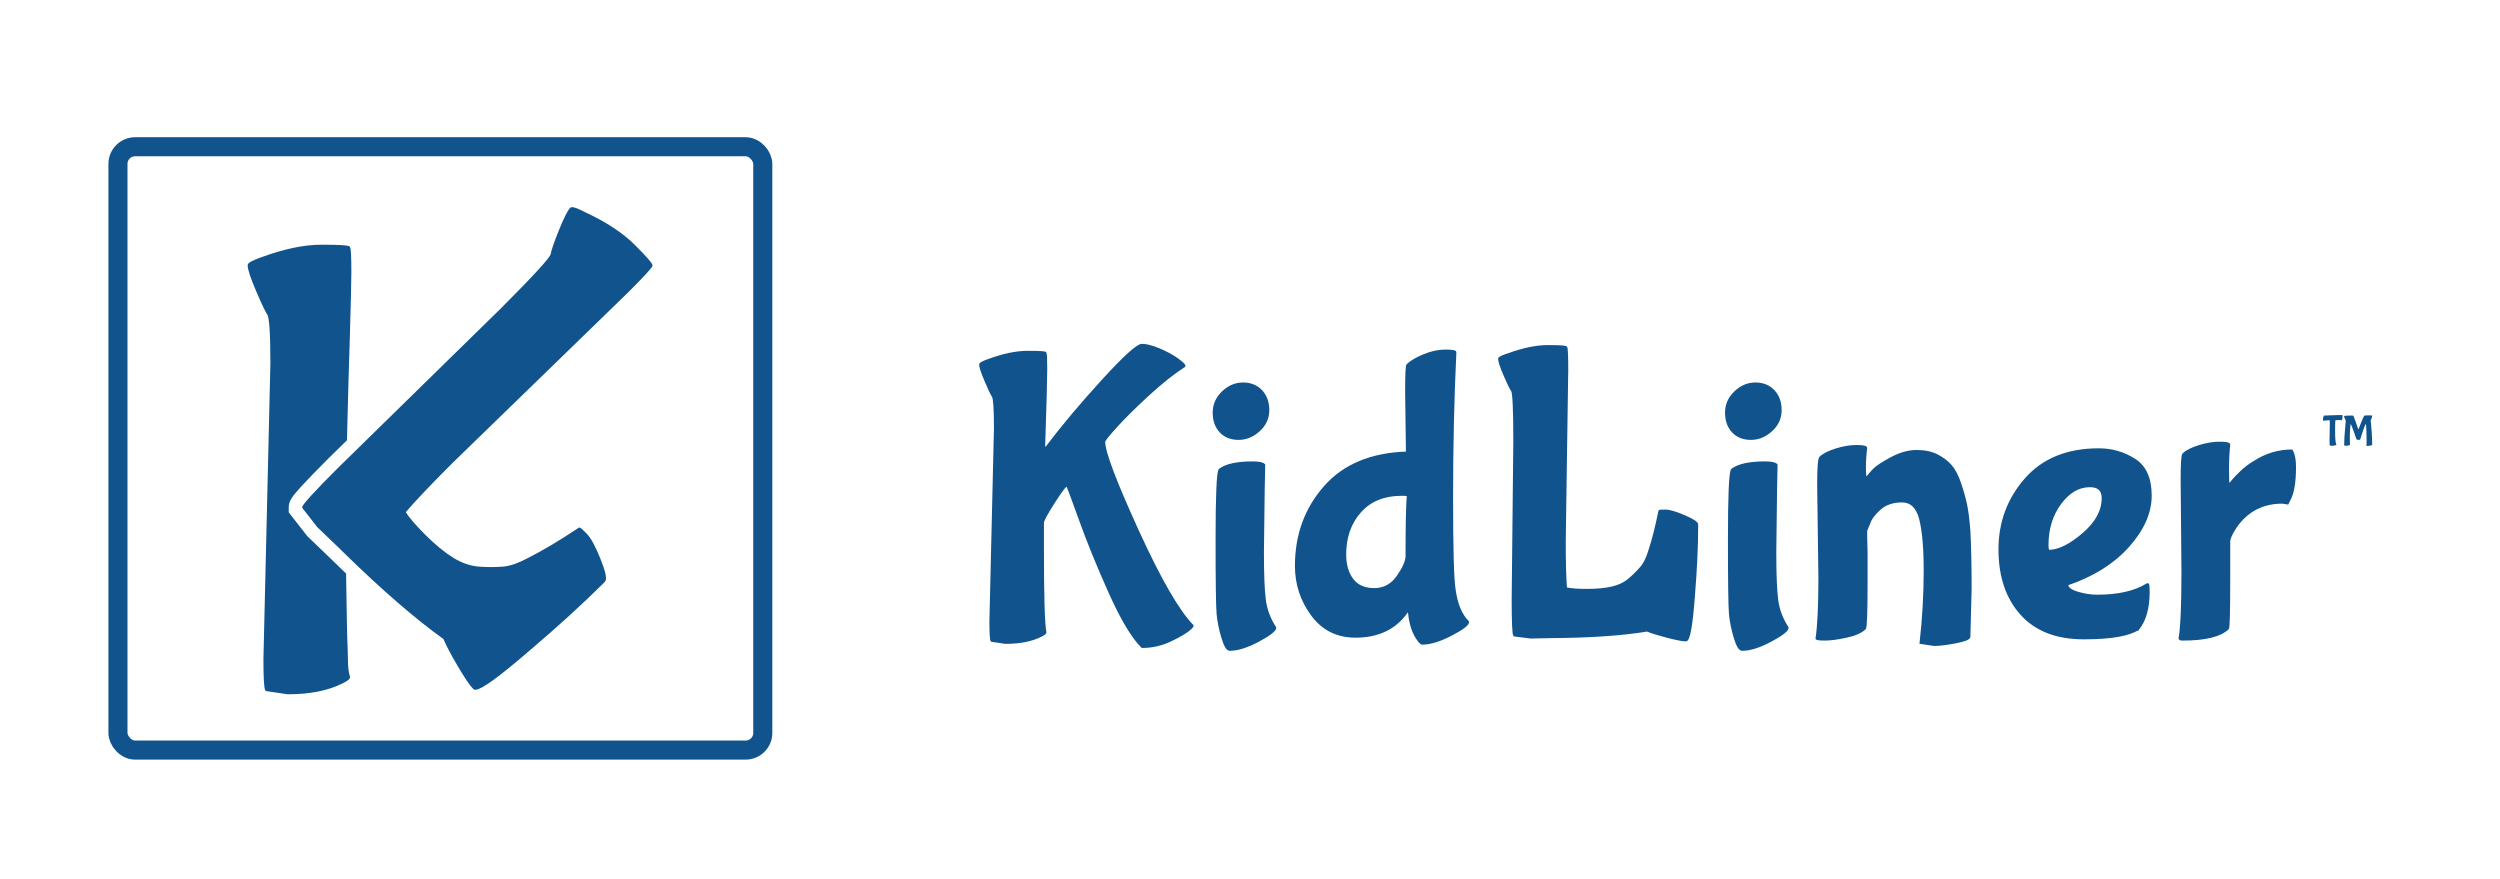
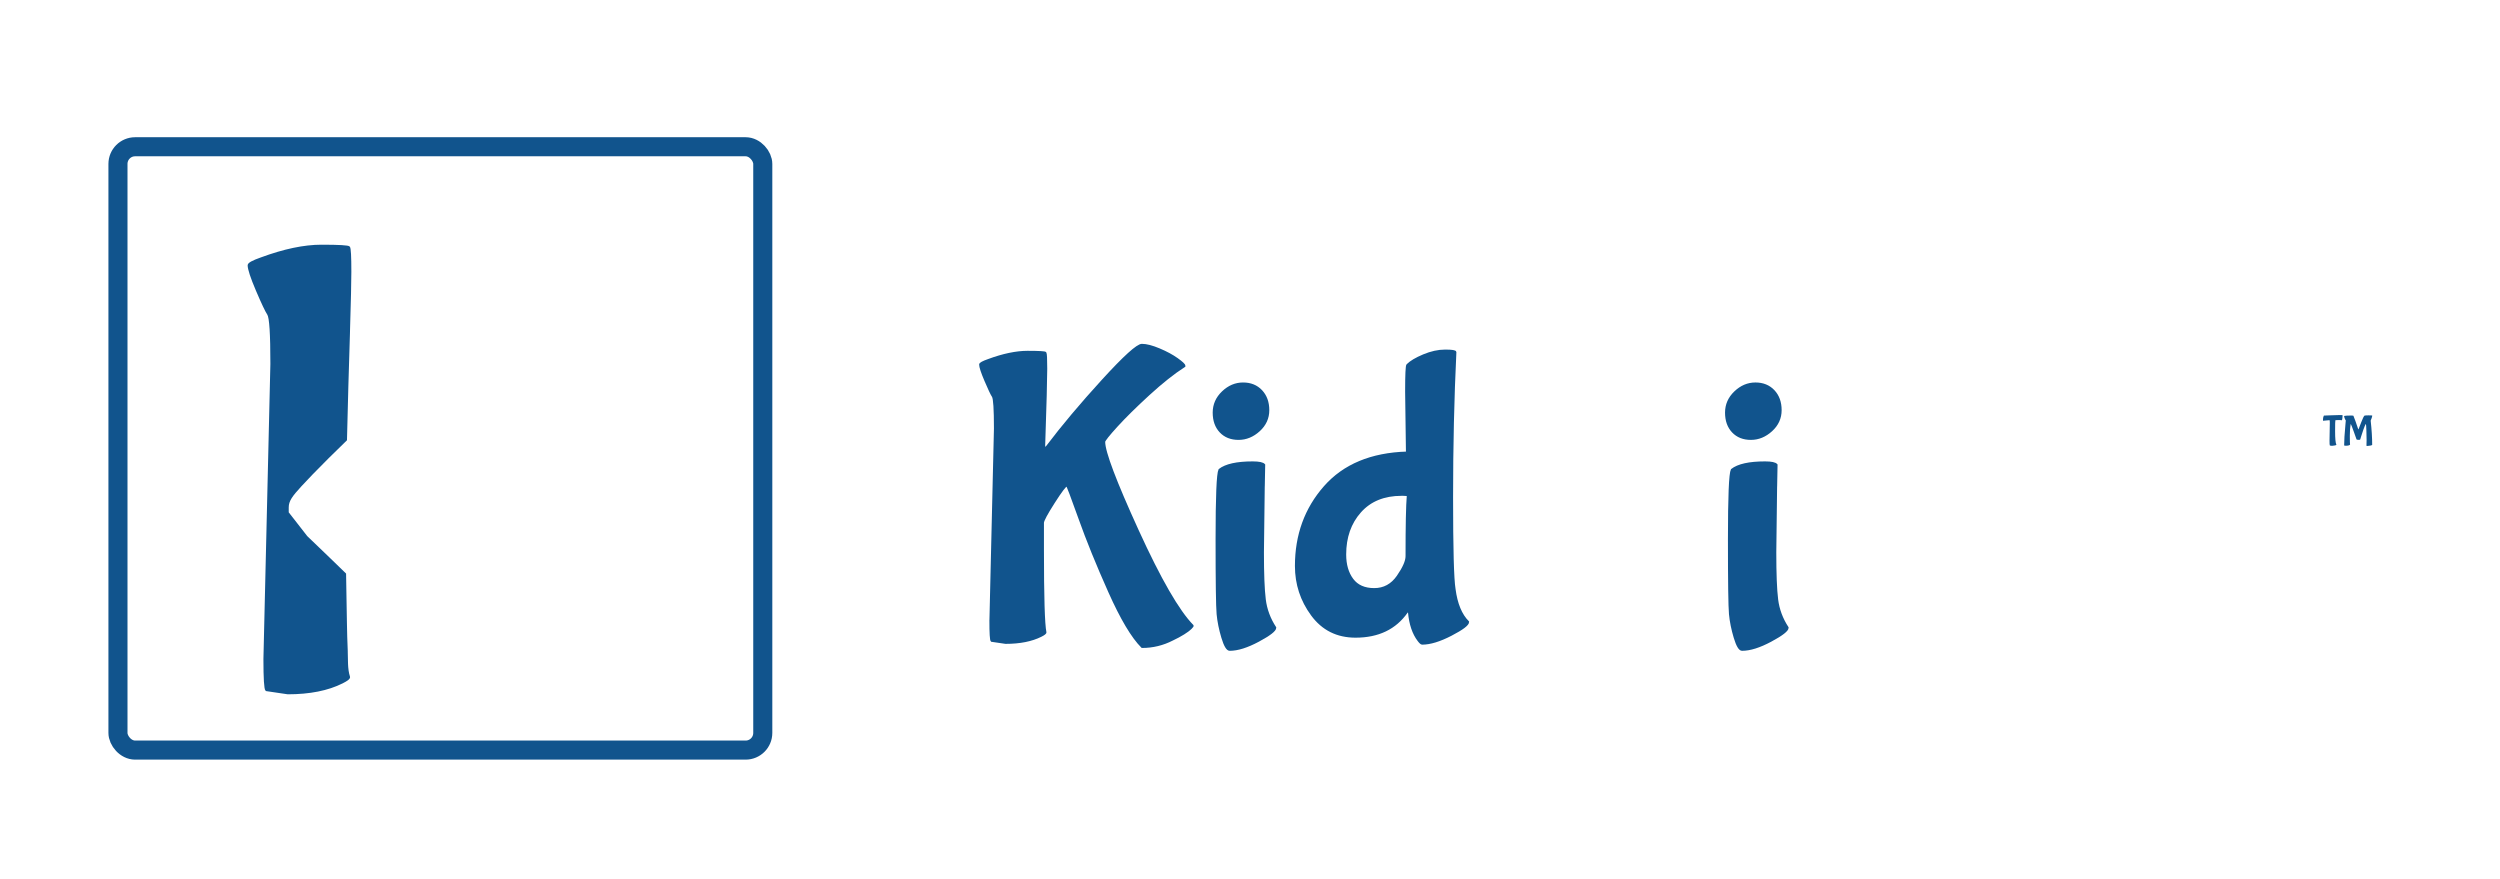
<svg xmlns="http://www.w3.org/2000/svg" id="Layer_1" data-name="Layer 1" viewBox="0 0 1311 461">
  <defs>
    <style> .cls-1, .cls-2 { fill: #11548d; } .cls-2, .cls-3 { stroke: #11548d; stroke-miterlimit: 10; } .cls-3 { fill: none; stroke-width: 10px; } </style>
  </defs>
  <g>
    <path class="cls-2" d="m181.85,341.19c-.44-9.64-.45-19.27-.67-28.91-.08-3.76-.15-7.51-.19-11.28-2.83-2.7-5.72-5.51-8.65-8.39l-11.23-10.79-.41-.4-.36-.47-7.73-9.93-1.7-2.18v-2.77c.01-3.61,2.06-6.23,6.74-11.35,3.15-3.46,7.93-8.38,14.17-14.62l.03-.03.03-.03,9.58-9.38c.41-18.67.99-37.33,1.56-55.98l.03-1.47c.47-15.29.7-25.49.7-30.62,0-8.07-.23-12.39-.7-12.94-.43-.53-5.23-.83-14.42-.83s-19.7,2.22-31.66,6.64c-4.42,1.55-6.6,2.75-6.6,3.65,0,1.98,1.43,6.35,4.3,13.1,2.87,6.72,4.87,10.95,5.95,12.58,1.12,1.67,1.67,10.35,1.67,26.04l-3.65,154.82c0,10.17.35,15.6,1,16.27l11.27,1.67c11.49,0,21-1.9,28.52-5.67,2.65-1.32,3.85-2.3,3.62-2.98-1.38-4.13-1-9.48-1.2-13.75Z" />
-     <path class="cls-2" d="m236.68,242.68c-11.33,11.35-19.51,19.96-24.51,25.84,1.76,2.95,5.27,7.03,10.49,12.26,5.23,5.23,10.16,9.28,14.8,12.15,4.64,2.87,9.38,4.45,14.24,4.75,2.17.13,4.2.2,6.11.2,2.39,0,4.58-.11,6.59-.31,3.61-.37,7.99-1.95,13.14-4.76,7.07-3.53,15.83-8.75,26.28-15.68.01,0,.03-.01.04-.01.25,0,1.39,1,3.38,3.01,2.14,2.13,4.53,6.51,7.18,13.14,2.66,6.62,3.46,10.45,2.43,11.48-11.33,11.33-24.74,23.55-40.19,36.65-15.32,13.21-24.45,19.81-27.39,19.81-.33,0-.59-.09-.76-.27-1.7-1.68-4.34-5.59-7.95-11.7s-6.15-10.93-7.62-14.46c-14.73-10.52-32.08-25.54-52.04-45.03-.98-.96-1.96-1.92-2.95-2.9l-11.25-10.81-7.74-9.94c0-1.18,6.19-7.94,18.55-20.3l3.73-3.65,81.73-80.05c17.23-17.23,25.98-26.8,26.28-28.71.29-1.91,1.72-6.07,4.3-12.47,2.58-6.4,4.53-10.28,5.85-11.6.12-.12.33-.19.61-.19,1.07,0,3.3.87,6.67,2.62,11.04,5.15,19.66,10.83,25.84,17,6.19,6.19,9.24,9.68,9.17,10.49-.08.8-4.3,5.41-12.7,13.79l-92.31,89.66Z" />
    <g>
      <g>
        <path class="cls-2" d="m519.35,325.49l2.37-100.7c0-10.21-.36-15.85-1.08-16.93-.72-1.08-2.02-3.81-3.88-8.19-1.87-4.38-2.8-7.22-2.8-8.52,0-.57,1.44-1.36,4.31-2.37,7.76-2.87,14.63-4.31,20.59-4.31s9.09.18,9.38.54c.29.36.43,3.16.43,8.41s-.36,18.65-1.08,40.22c0,.86.14,1.29.43,1.29s.65-.29,1.08-.86c8.05-10.64,17.75-22.17,29.11-34.61,11.35-12.43,18.22-18.65,20.59-18.65s5.42.79,9.16,2.37c3.74,1.58,6.86,3.27,9.38,5.07,2.51,1.8,3.77,2.98,3.77,3.56v.21c-5.61,3.6-11.86,8.56-18.76,14.88-6.9,6.33-12.51,11.86-16.82,16.6-4.31,4.74-6.47,7.48-6.47,8.19,0,5.32,5.86,20.81,17.57,46.47,11.72,25.66,21.31,42.3,28.79,49.92.14.15-.18.61-.97,1.4-.79.79-2.05,1.72-3.77,2.8-1.73,1.08-3.67,2.12-5.82,3.13-5.03,2.59-10.35,3.88-15.96,3.88-5.18-5.18-10.93-14.84-17.25-29-6.33-14.16-11.54-26.99-15.63-38.49-4.1-11.5-6.29-17.25-6.58-17.25-.72,0-2.98,2.99-6.79,8.95-3.81,5.97-5.71,9.52-5.71,10.67v14.02c0,24.73.43,39.18,1.29,43.34.14.43-.65,1.08-2.37,1.94-4.89,2.44-11.07,3.67-18.55,3.67l-7.33-1.08c-.43-.43-.65-3.96-.65-10.57Z" />
        <path class="cls-2" d="m651.85,201.07c3.95,0,7.15,1.29,9.6,3.88,2.44,2.59,3.67,5.97,3.67,10.14s-1.62,7.73-4.85,10.67c-3.23,2.95-6.83,4.42-10.78,4.42s-7.12-1.26-9.49-3.77c-2.37-2.51-3.56-5.86-3.56-10.03s1.58-7.76,4.74-10.78c3.16-3.02,6.72-4.53,10.67-4.53Zm10.89,53.69l-.43,34.93c0,11.21.32,19.44.97,24.69.65,5.25,2.48,10.17,5.5,14.77,0,1.44-2.95,3.74-8.84,6.9-5.9,3.16-10.93,4.74-15.09,4.74-1.29,0-2.59-2.16-3.88-6.47-1.29-4.31-2.12-8.41-2.48-12.29-.36-3.88-.54-16.96-.54-39.25s.5-34.43,1.51-36.44c3.31-2.59,9.13-3.88,17.47-3.88,3.3,0,5.32.43,6.04,1.29l-.21,11Z" />
        <path class="cls-2" d="m737.78,237.3l-.43-31.91c0-8.91.22-13.59.65-14.02,1.73-1.72,4.56-3.41,8.52-5.07,3.95-1.65,7.73-2.48,11.32-2.48s5.39.29,5.39.86c-1.15,23.86-1.73,49.24-1.73,76.12s.43,42.91,1.29,48.09c1,7.76,3.38,13.51,7.12,17.25,0,1.44-2.99,3.7-8.95,6.79-5.97,3.09-11.03,4.63-15.2,4.63-.43,0-1.08-.58-1.94-1.72-2.73-3.6-4.39-8.48-4.96-14.66,0-.43-.15-.65-.43-.65l-.65.43c-6.04,8.63-15.02,12.94-26.95,12.94-9.63,0-17.25-3.81-22.86-11.43-5.61-7.62-8.41-16.17-8.41-25.66,0-16.24,5.03-30.08,15.09-41.51,10.06-11.43,24.44-17.43,43.13-18Zm.43,22.64c0-.29-.79-.43-2.37-.43h-.86c-9.2,0-16.42,2.95-21.67,8.84-5.25,5.9-7.87,13.37-7.87,22.43,0,5.32,1.26,9.67,3.77,13.05,2.51,3.38,6.32,5.07,11.43,5.07s9.2-2.23,12.29-6.68c3.09-4.46,4.64-7.98,4.64-10.57,0-15.96.21-26.52.65-31.7Z" />
-         <path class="cls-2" d="m821.87,195.04l-1.29,88.84c0,11.07.22,19.26.65,24.58,2.3.58,6,.86,11.11.86s9.49-.43,13.15-1.29c3.67-.86,6.76-2.41,9.27-4.64,2.51-2.23,4.56-4.31,6.15-6.25,1.58-1.94,2.94-4.85,4.1-8.73,1.73-5.17,3.45-12,5.18-20.49,0-.14,1.04-.21,3.13-.21s5.39.97,9.92,2.91c4.53,1.94,6.79,3.42,6.79,4.42,0,11.07-.58,23.58-1.72,37.52-1.15,15.52-2.56,23.29-4.21,23.29s-4.85-.61-9.59-1.83c-4.74-1.22-8.34-2.34-10.78-3.34-12.94,2.16-29.69,3.31-50.24,3.45l-10.78.22-8.63-1.08c-.58-.58-.86-6.9-.86-18.98l.86-82.59c0-16.82-.4-25.77-1.19-26.85-.79-1.08-2.12-3.81-3.99-8.19-1.87-4.38-2.8-7.22-2.8-8.52,0-.57,1.58-1.36,4.74-2.37,7.9-2.87,14.88-4.31,20.92-4.31s9.24.21,9.6.65c.36.43.54,4.74.54,12.94Z" />
        <path class="cls-2" d="m920.53,201.07c3.95,0,7.15,1.29,9.6,3.88,2.44,2.59,3.66,5.97,3.66,10.14s-1.62,7.73-4.85,10.67c-3.24,2.95-6.83,4.42-10.78,4.42s-7.11-1.26-9.49-3.77c-2.37-2.51-3.56-5.86-3.56-10.03s1.58-7.76,4.74-10.78c3.16-3.02,6.72-4.53,10.67-4.53Zm10.89,53.69l-.43,34.93c0,11.21.32,19.44.97,24.69.65,5.25,2.48,10.17,5.5,14.77,0,1.44-2.95,3.74-8.84,6.9-5.9,3.16-10.93,4.74-15.09,4.74-1.29,0-2.59-2.16-3.88-6.47-1.29-4.31-2.12-8.41-2.48-12.29-.36-3.88-.54-16.96-.54-39.25s.5-34.43,1.51-36.44c3.31-2.59,9.13-3.88,17.47-3.88,3.31,0,5.32.43,6.04,1.29l-.21,11Z" />
-         <path class="cls-2" d="m978.64,281.29l.22,7.98v16.39c0,15.38-.29,23.36-.86,23.94-1.87,1.87-5.1,3.3-9.7,4.31-4.6,1-8.38,1.51-11.32,1.51s-4.42-.21-4.42-.65c1-6.47,1.51-17.11,1.51-31.91l-.65-48.52c0-8.91.36-13.73,1.08-14.45,1.58-1.58,4.31-2.98,8.19-4.2,3.88-1.22,7.51-1.83,10.89-1.83s5.07.36,5.07,1.08c-.43,3.45-.65,6.9-.65,10.35s.22,5.18.65,5.18l.65-.43c.72-1,1.8-2.26,3.24-3.77,1.44-1.51,4.49-3.52,9.16-6.04,4.67-2.51,9.13-3.77,13.37-3.77s7.83.75,10.78,2.27c2.94,1.51,5.35,3.34,7.22,5.5,1.87,2.16,3.48,5.25,4.85,9.27,1.36,4.03,2.41,7.76,3.13,11.21.72,3.45,1.29,8.05,1.72,13.8.43,7.91.65,17.97.65,30.19l-.65,25.23c0,1-2.37,1.98-7.11,2.91-4.74.93-8.56,1.4-11.43,1.4l-7.11-1.08c1.44-12.94,2.16-25.48,2.16-37.63s-.79-21.27-2.37-27.39c-1.58-6.11-4.74-9.17-9.49-9.17s-8.59,1.29-11.54,3.88c-2.95,2.59-4.85,5.17-5.72,7.76l-1.51,3.67v3.02Z" />
-         <path class="cls-2" d="m1121.39,329.81c-4.89,3.31-14.45,4.96-28.68,4.96s-25.16-4.24-32.78-12.72c-7.62-8.48-11.43-19.8-11.43-33.96s4.56-26.45,13.69-36.87c9.13-10.42,21.96-15.63,38.49-15.63,6.75,0,12.97,1.8,18.65,5.39,5.68,3.59,8.52,9.89,8.52,18.87s-3.92,17.86-11.75,26.63c-7.84,8.77-18.51,15.45-32.02,20.05,0,1.72,1.76,3.13,5.28,4.2,3.52,1.08,7.01,1.62,10.46,1.62,10.92,0,19.55-1.94,25.88-5.82.14-.14.36-.21.65-.21s.43,1.37.43,4.1c0,8.34-1.8,14.81-5.39,19.41Zm-18.76-68.57c0-4.17-2.23-6.26-6.68-6.26-5.9,0-11.07,3.02-15.53,9.06-4.46,6.04-6.69,13.3-6.69,21.78,0,2.01.29,3.02.86,3.02,5.18-.14,11.14-3.13,17.9-8.95,6.75-5.82,10.13-12.04,10.13-18.65Z" />
-         <path class="cls-2" d="m1144.46,300.69l-.43-48.95c0-8.48.29-13.01.86-13.59,1.58-1.58,4.31-2.98,8.19-4.2,3.88-1.22,7.51-1.83,10.89-1.83s5.07.36,5.07,1.08c-.43,3.88-.65,8.3-.65,13.26s.14,7.44.43,7.44.57-.18.86-.54c.29-.36.75-.93,1.4-1.72.65-.79,2.01-2.19,4.1-4.21,2.08-2.01,4.35-3.74,6.79-5.17,6.18-4.02,12.79-6.04,19.84-6.04,1.15,1.87,1.72,4.74,1.72,8.63,0,8.19-1.01,14.02-3.02,17.47l-.86,1.73-2.8-.43c-10.35,0-18.47,4.24-24.37,12.72-2.3,3.45-3.45,6.04-3.45,7.76v18.98c0,17.25-.22,26.09-.65,26.52-4.03,3.88-11.93,5.82-23.72,5.82-1.15,0-1.73-.21-1.73-.65,1.01-5.61,1.51-16.96,1.51-34.07Z" />
      </g>
      <g>
        <path class="cls-1" d="m1221.6,231.01l.16-9.38c0-.77-.02-1.17-.06-1.21-.04-.04-.16-.06-.37-.06-.47,0-1.29.08-2.48.23l-.61.09-.07-.59c0-.72.12-1.35.36-1.89l.14-.27c1.17-.02,2.5-.06,3.98-.15,1.48-.08,2.82-.12,4.02-.12s1.79.03,1.79.09c0,.44-.04.96-.11,1.57-.08.61-.17.97-.27,1.07-.35-.08-.99-.11-1.92-.11s-1.42.02-1.47.07c-.11.11-.16,2.07-.16,5.89s.23,6.15.68,6.97v.02c0,.14-.29.26-.88.38-.59.12-1.05.18-1.4.18-.48,0-.87-.07-1.17-.2-.11-.12-.16-.98-.16-2.57Z" />
        <path class="cls-1" d="m1230.08,233.74c-.33,0-.6-.05-.81-.14,0-2.53.22-6.13.66-10.81l.2-2.32c-.21-.26-.41-.65-.6-1.17-.19-.53-.28-.89-.28-1.1l.02-.07c.05-.06.42-.11,1.13-.16.71-.05,1.49-.07,2.33-.07s1.31.04,1.39.11.44,1.02,1.08,2.83c.64,1.81,1.13,3.22,1.44,4.21.03.08.07.11.11.11s.12-.16.23-.49c.11-.32.54-1.45,1.31-3.38.77-1.93,1.28-3.03,1.53-3.28.14-.14.87-.2,2.19-.2s1.99.04,1.99.11c0,.26-.1.7-.31,1.33-.2.63-.37,1.07-.51,1.33.53,4.77.79,8.99.79,12.66,0,.15-.31.29-.91.42-.61.13-1.11.19-1.5.19s-.59-.03-.59-.09c.05-.62.07-1.61.07-2.99s-.04-3.01-.11-4.91c-.08-2.36-.17-3.54-.27-3.54l-.14.14c-.3.56-.69,1.5-1.16,2.82-.47,1.32-.87,2.51-1.18,3.57l-.47,1.56c-.08.17-.3.25-.67.25s-.67-.02-.9-.07c-.23-.05-.36-.09-.37-.14-.05-.17-.51-1.49-1.4-3.96-.89-2.47-1.4-3.79-1.53-3.96-.05-.09-.08-.14-.11-.14s-.05.05-.07.16c-.27,1.37-.41,3.38-.41,6.04s.04,4.19.11,4.61c-.38.36-1.13.54-2.28.54Z" />
      </g>
    </g>
  </g>
  <rect class="cls-3" x="61.86" y="76.96" width="338.14" height="316.39" rx="9" ry="9" />
</svg>